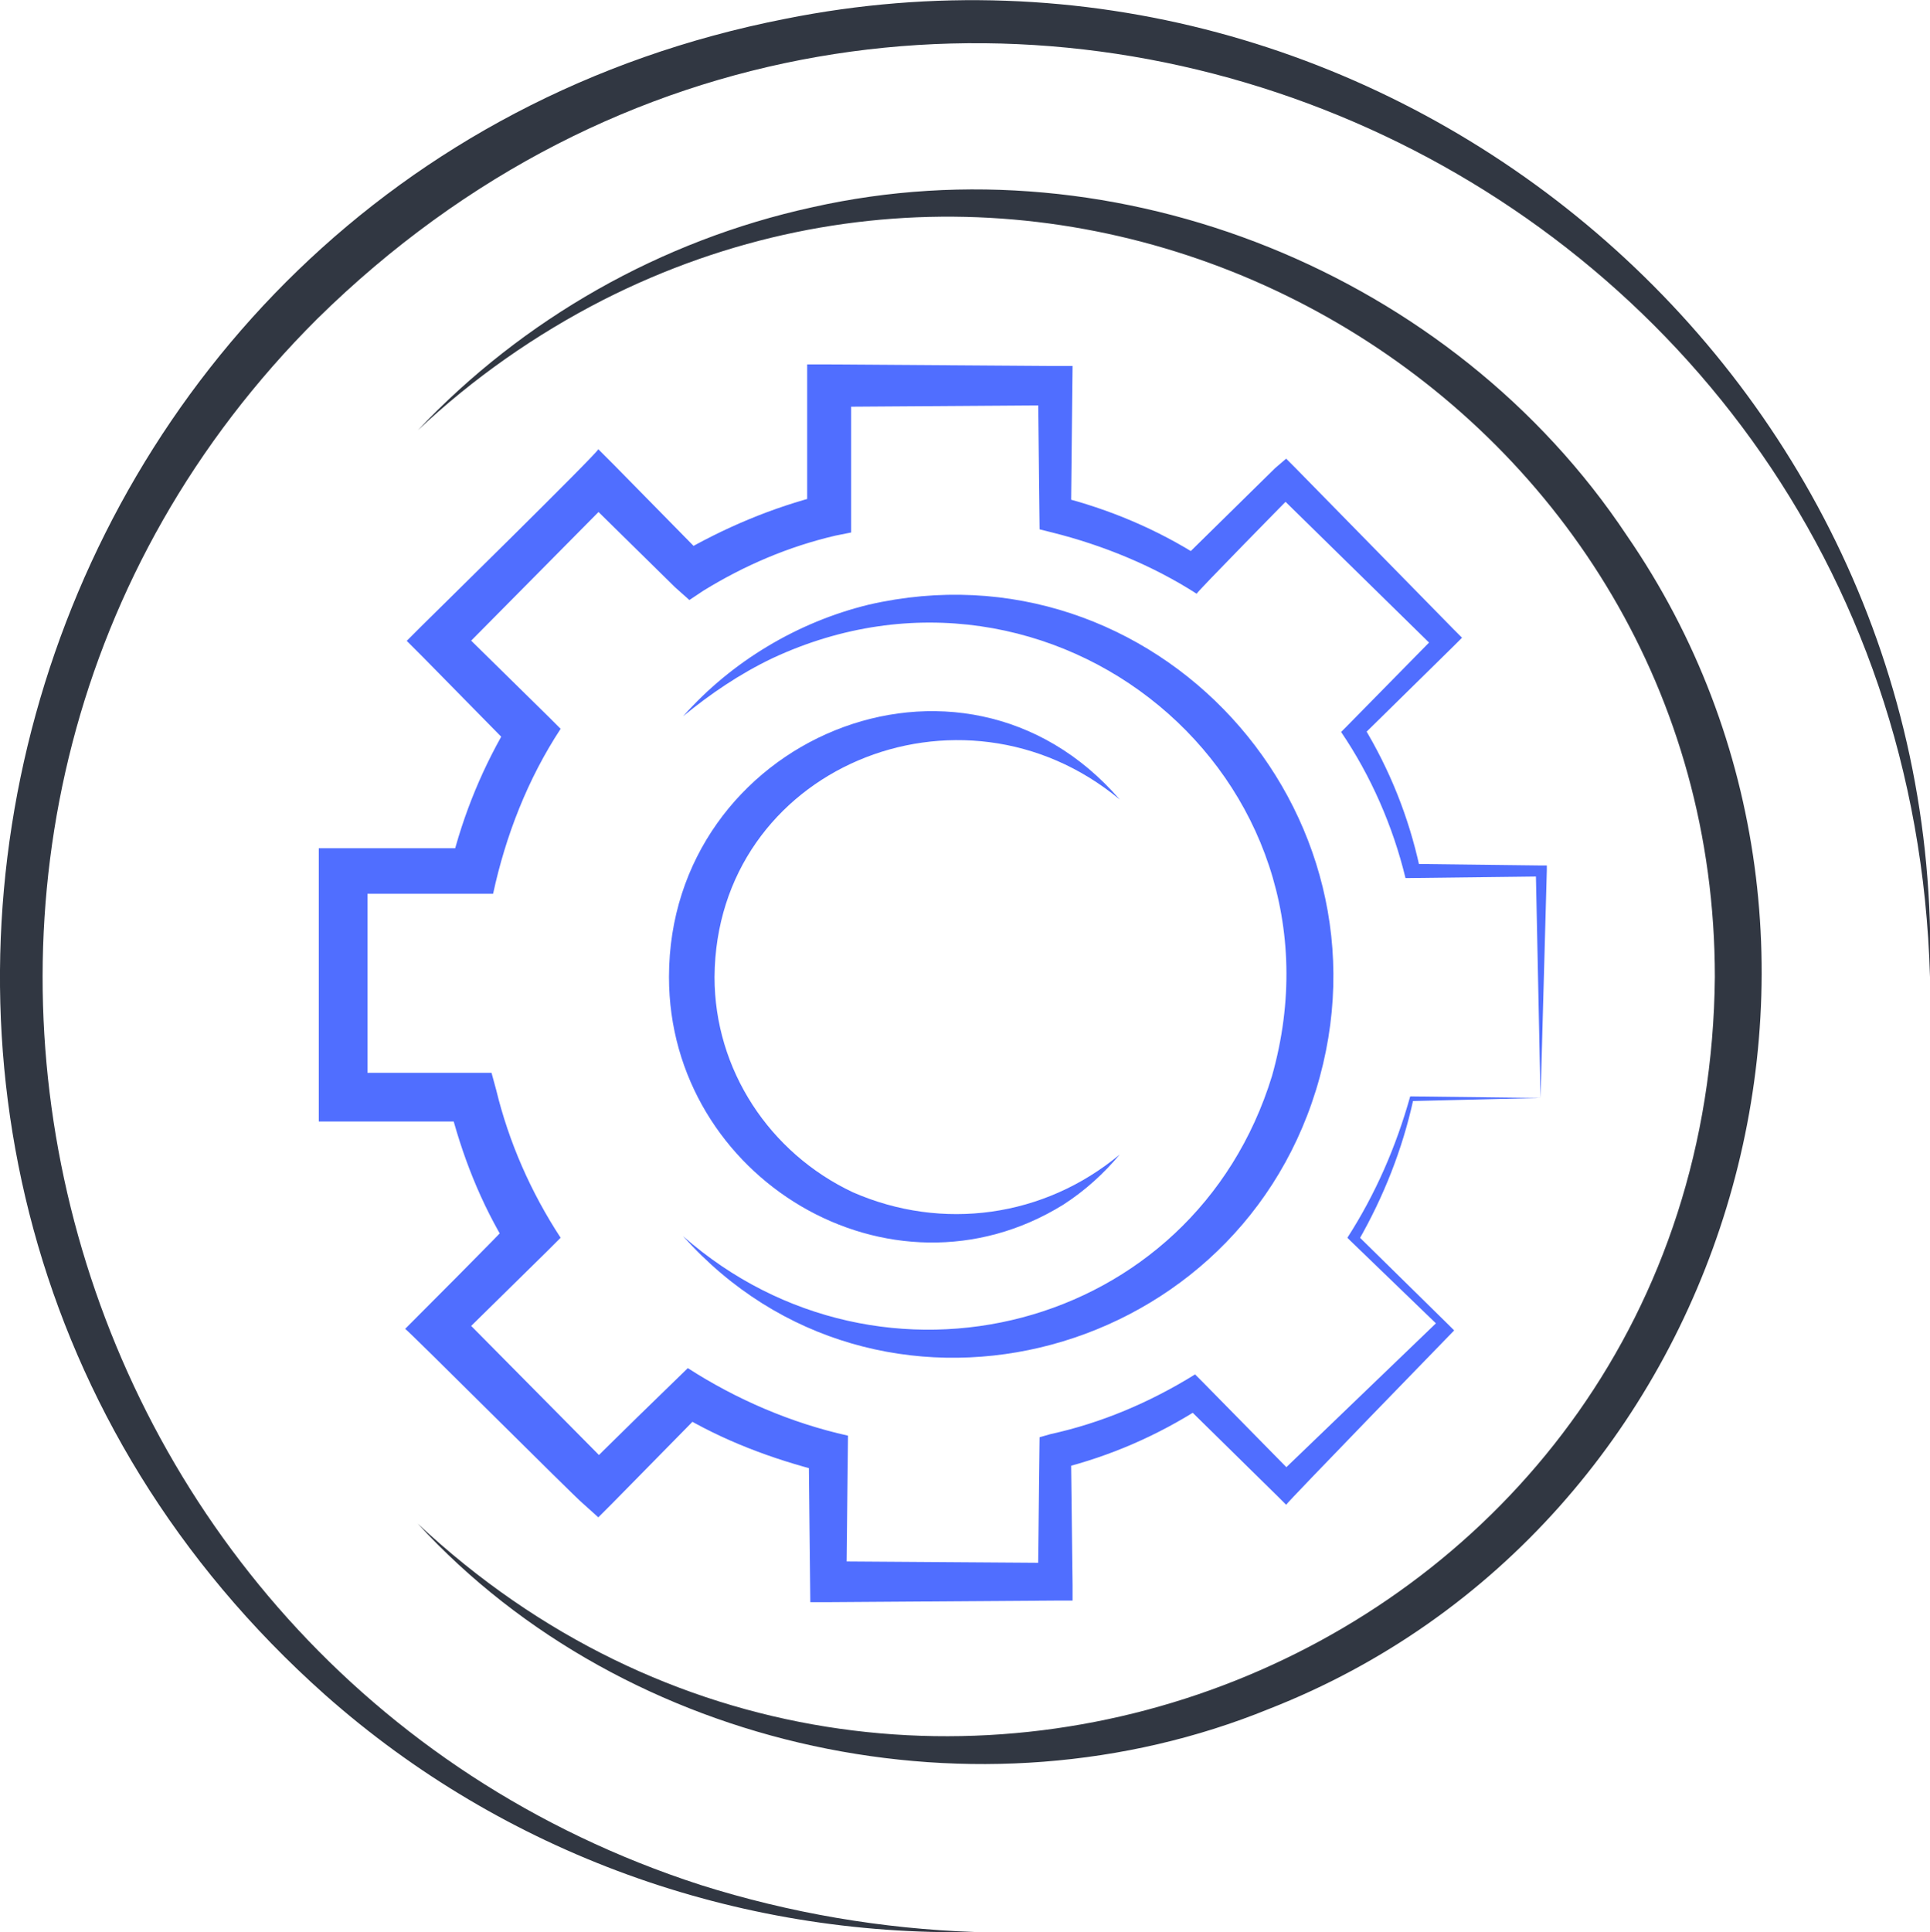
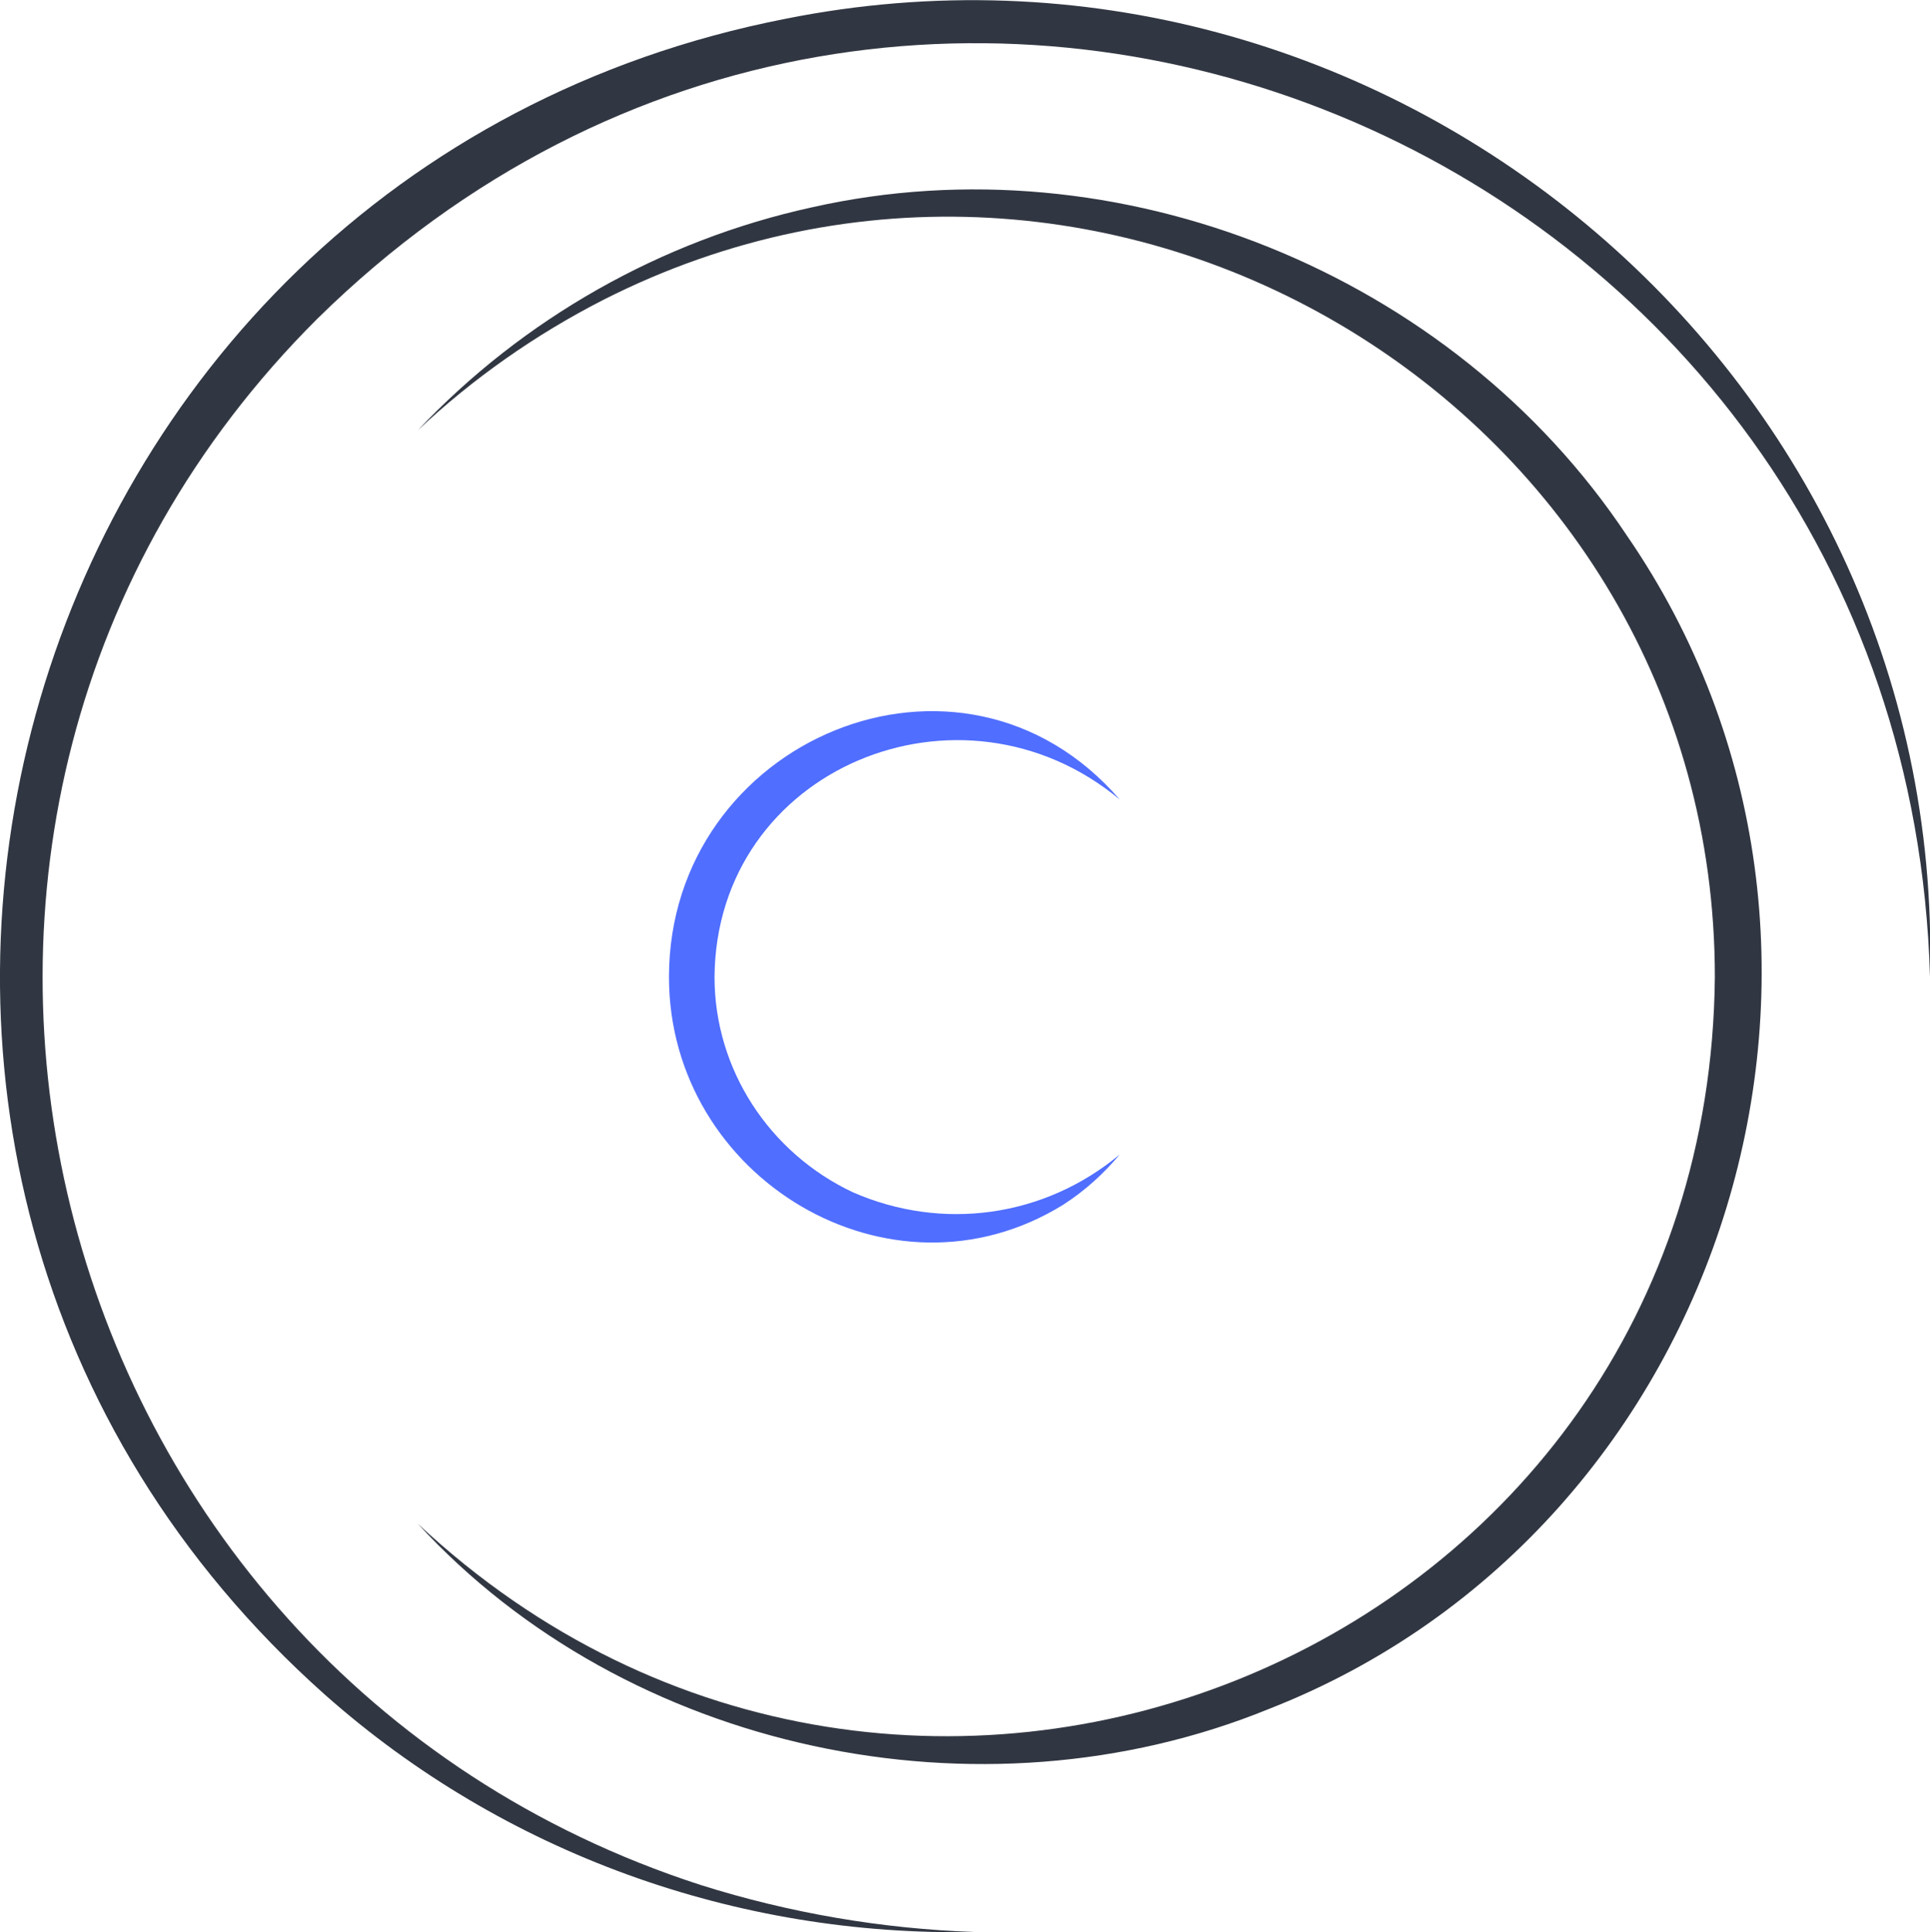
<svg xmlns="http://www.w3.org/2000/svg" xmlns:xlink="http://www.w3.org/1999/xlink" version="1.1" id="Layer_1" x="0px" y="0px" viewBox="0 0 122.9 123" style="enable-background:new 0 0 122.9 123;" xml:space="preserve">
  <style type="text/css">
	.st0{clip-path:url(#SVGID_00000040532551790385679310000008659463946099932091_);}
	.st1{fill:#313742;}
	.st2{fill:#506EFF;}
</style>
  <g>
    <defs>
      <rect id="SVGID_1_" width="122.9" height="123" />
    </defs>
    <clipPath id="SVGID_00000009558028720674473820000000744832955622886287_">
      <use xlink:href="#SVGID_1_" style="overflow:visible;" />
    </clipPath>
    <g transform="translate(0)" style="clip-path:url(#SVGID_00000009558028720674473820000000744832955622886287_);">
      <path class="st1" d="M122.9,62.2c-1.5-53-64.7-79.3-102.7-41.9C-11.6,52,2,106.2,44.6,120c5.7,1.8,11.6,2.8,17.5,3    c-15.2,0.3-30-5-41.4-15.1C-17.5,73.9,0,11,50,1.2C87.9-6.4,123.9,23.4,122.9,62.2" />
      <path class="st1" d="M26.6,97c31.2,29.2,82.2,8.2,82.6-34.8C109.2,26,70.5,2.8,38.4,19.1c-4.3,2.2-8.3,5-11.8,8.3    c6.7-7.1,15.5-12.1,25.1-14.2c19.5-4.4,40.8,4.2,51.9,20.9c17.9,26,6.6,63.2-22.8,74.7C62.4,116.3,39.9,111.5,26.6,97" />
-       <path class="st2" d="M43.5,78.7C56.1,89.8,76,84.8,81,68.5c5.4-19.1-14-34.9-31.8-26.6c-2.1,1-4,2.3-5.7,3.7    c3.1-3.5,7.3-6,11.8-7.1c18.2-4.2,34,13.1,28.5,30.9C78.4,86.9,55.8,92.5,43.5,78.7" />
      <path class="st2" d="M71.3,50.9c-10.1-8.4-25.7-2-25.8,11.3c0,5.9,3.5,11.2,8.8,13.7c5.7,2.5,12.2,1.6,17-2.4    c-1,1.2-2.2,2.3-3.6,3.2C56.7,83.5,42.6,75,42.6,62.2C42.6,47.1,61.2,39.2,71.3,50.9" />
-       <path class="st2" d="M98.1,69.9l-0.3-14.4l0.3,0.3l-8.3,0.1l-0.3,0c-0.8-3.3-2.2-6.5-4.1-9.3l0.3-0.3l5.8-5.9v1L81.2,31.3h1.3    c-0.3,0.3-6.3,6.4-6.3,6.5c-2.8-1.8-6-3.1-9.2-3.9l-0.8-0.2c0-0.5-0.1-8.5-0.1-9.1l1.2,1.2l-14.4,0.1l1.3-1.3l0,8.3l0,1l-1,0.2    c-3,0.7-5.8,1.9-8.4,3.5l-0.9,0.6L43,37.4l-5.9-5.8h2L29,41.8v-2l5.9,5.8l0.8,0.8c-2.1,3.2-3.5,6.8-4.3,10.5h-1.2l-8.3,0l1.5-1.5    l0,14.4l-1.5-1.5c0.8,0,9,0,9.4,0l0.3,1.1c0.8,3.3,2.2,6.5,4.1,9.4l-0.8,0.8l-5.9,5.8v-2l10.1,10.2h-1.9c0.4-0.5,6.5-6.4,6.6-6.5    c3.1,2,6.6,3.5,10.2,4.3c0,0.6-0.1,8.5-0.1,9.2l-1.2-1.2l14.4,0.1l-1,1c0-0.3,0.1-9.2,0.1-9l0.7-0.2c3.2-0.7,6.3-2,9.2-3.8    l0.5,0.5l5.8,5.9h-1l10.4-10v0.7L86,79l-0.2-0.2c1.8-2.8,3.1-5.8,4-9h0.1L98.1,69.9z M98.1,69.9l-8.3,0.2l0.2-0.1    c-0.7,3.2-1.9,6.2-3.5,9l-0.1-0.4l5.9,5.8l0.3,0.3C92.5,84.8,82,95.6,81.9,95.8l-0.5-0.5l-5.9-5.8l1,0.1c-2.8,1.8-5.8,3.1-9,3.9    l0.7-0.9l0.1,8.3l0,1l-1.1,0L52.8,102l-1.2,0c0-0.5-0.1-8.7-0.1-9.5l0.9,1.2c-3.2-0.8-6.4-2-9.2-3.7l1.6-0.2l-5.8,5.9l-0.9,0.9    l-1-0.9c-0.5-0.4-11.1-11-11.3-11.1c0.5-0.5,6.2-6.2,6.8-6.9l-0.2,1.8c-1.8-2.9-3-6-3.8-9.2l1.4,1.1c-0.8,0-9.1,0-9.7,0v-1.5    l0-14.4V54h1.5l8.3,0l-1.4,1.1c0.8-3.3,2.1-6.4,3.8-9.2l0.2,1.8l-5.8-5.9l-1-1l1-1c0.5-0.5,11.1-10.9,11.2-11.2l1,1l5.8,5.9    l-1.7-0.2c2.9-1.7,6-3,9.2-3.8l-1,1.3c0-0.6,0-9.2,0-9.6l1.3,0l14.4,0.1l1.2,0c0,0.6-0.1,8.6-0.1,9.4l-0.8-1.1    c3.2,0.8,6.3,2.1,9.1,3.9l-1.2,0.1l5.9-5.8l0.7-0.6l0.6,0.6l10.1,10.3l0.5,0.5l-0.5,0.5l-5.9,5.8l0.1-0.7c1.7,2.8,2.9,5.8,3.6,9    L89.9,55l8.3,0.1l0.3,0l0,0.3L98.1,69.9z" />
    </g>
  </g>
</svg>